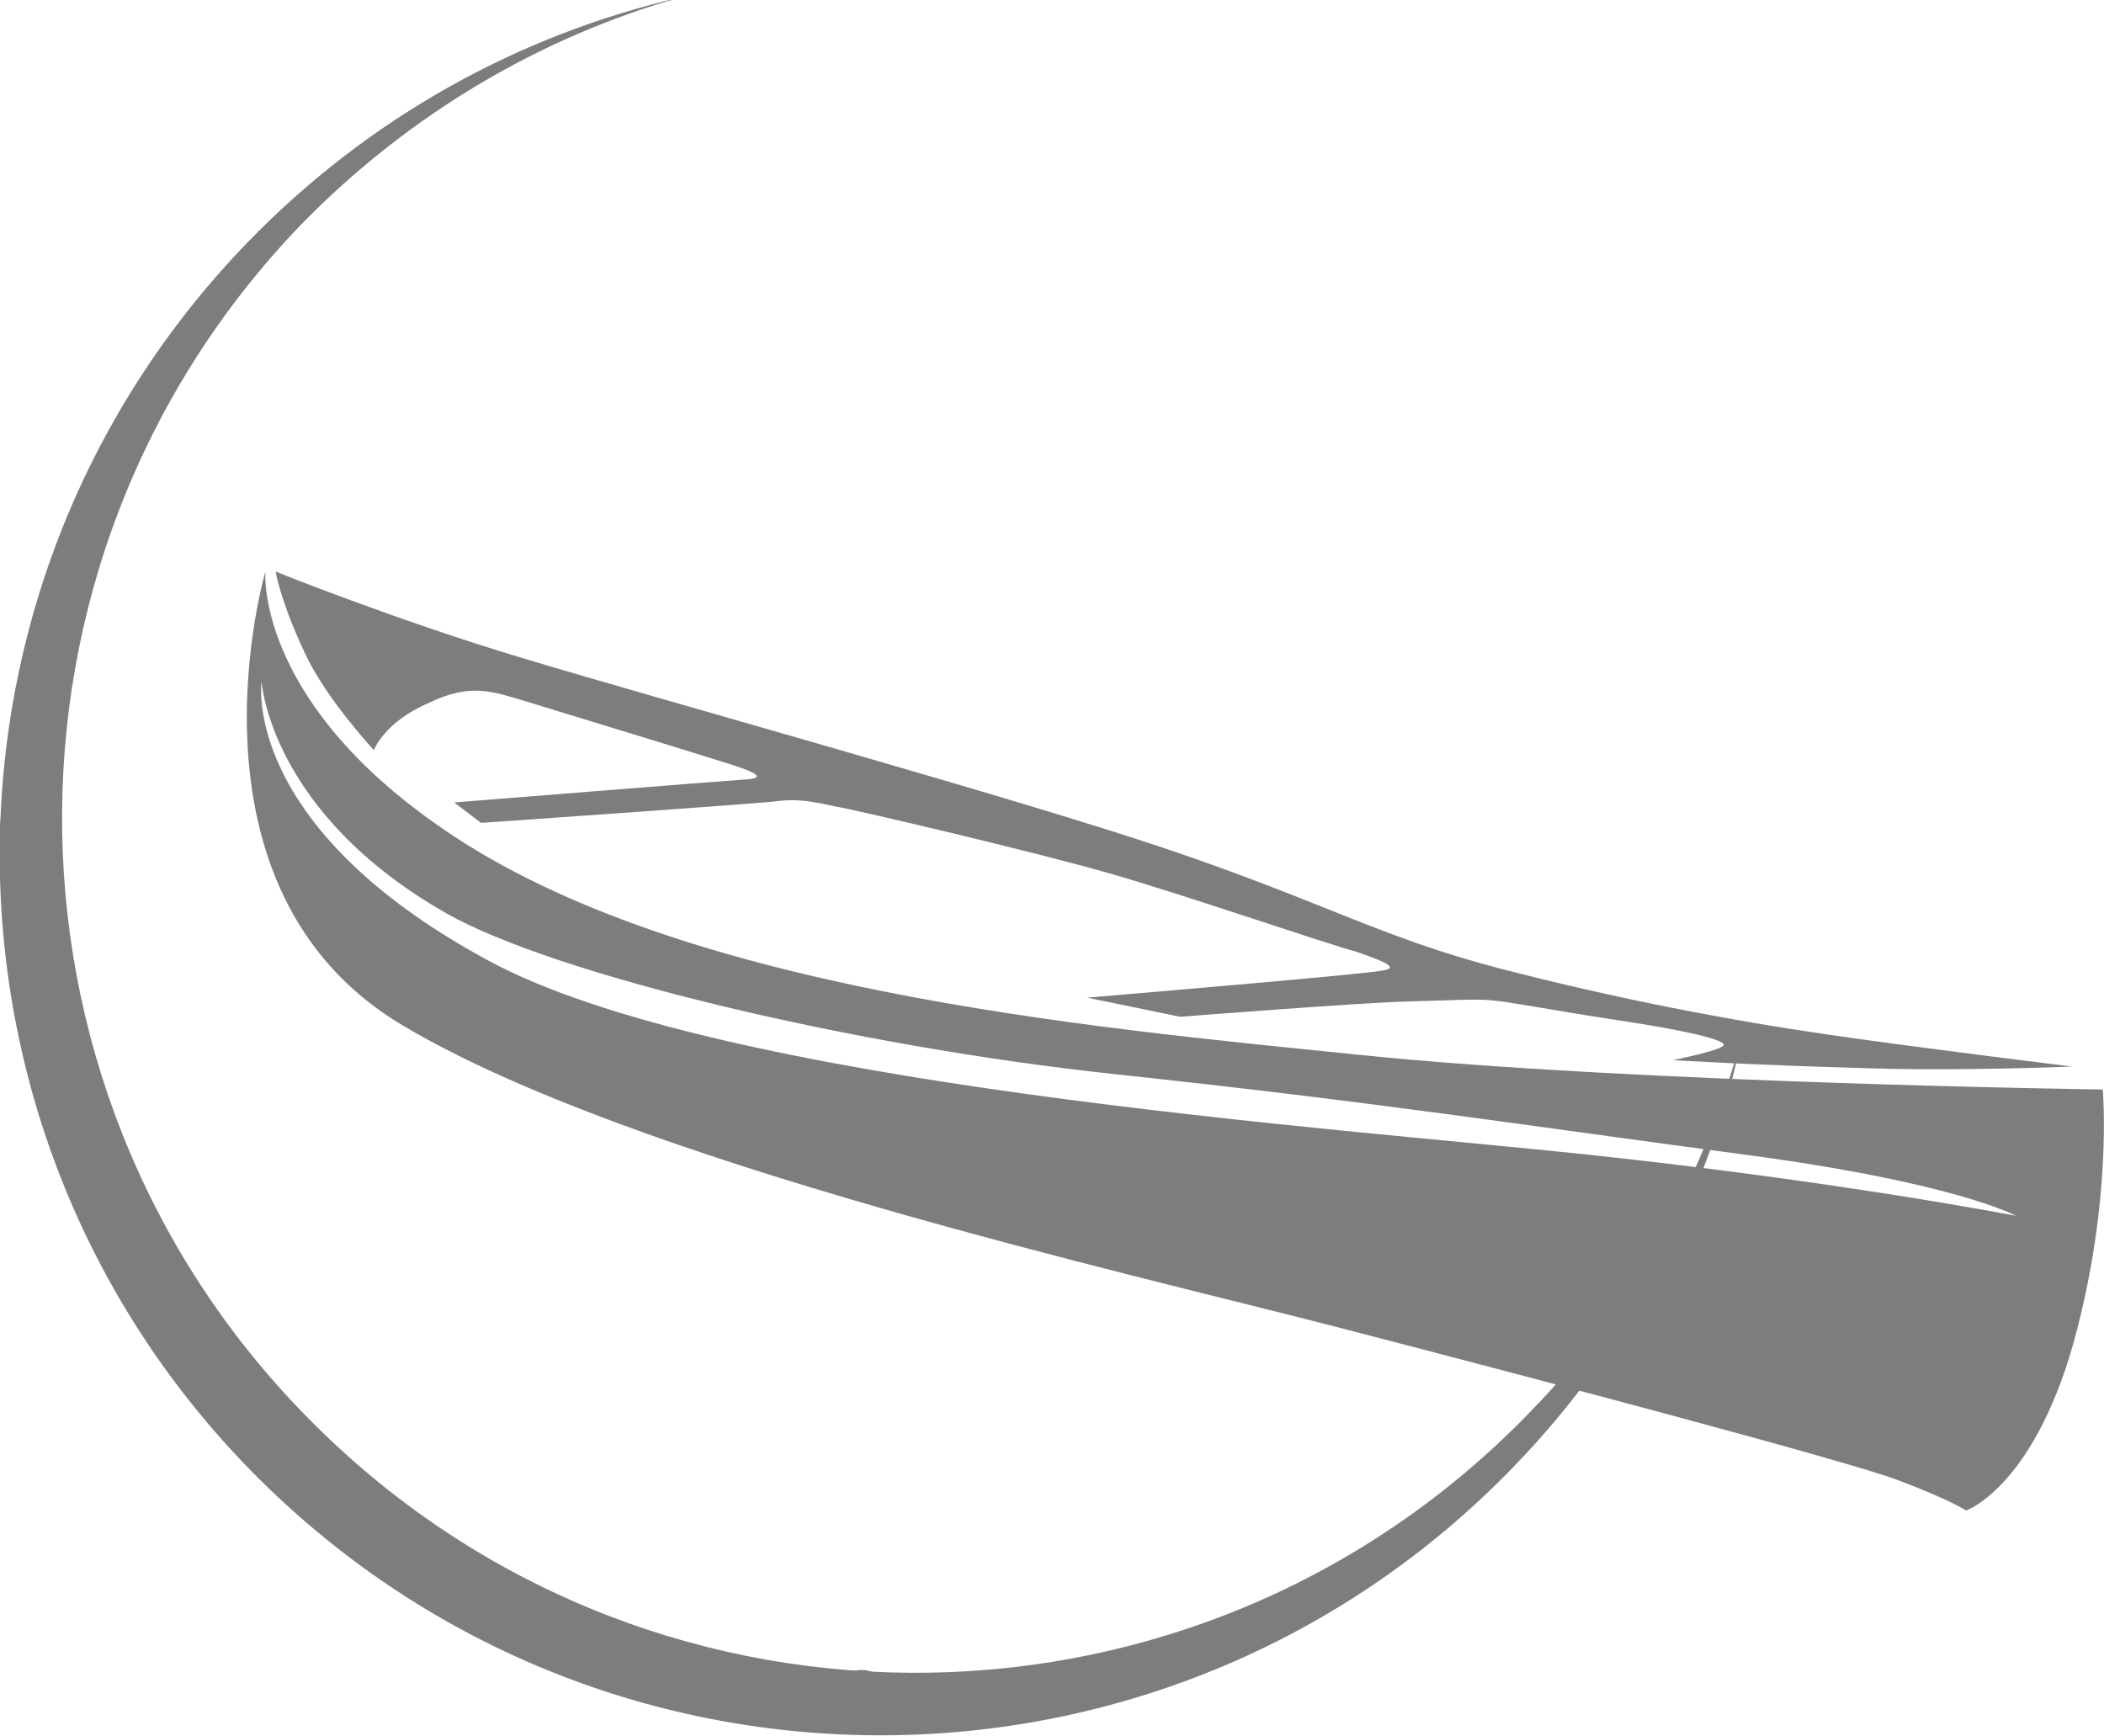
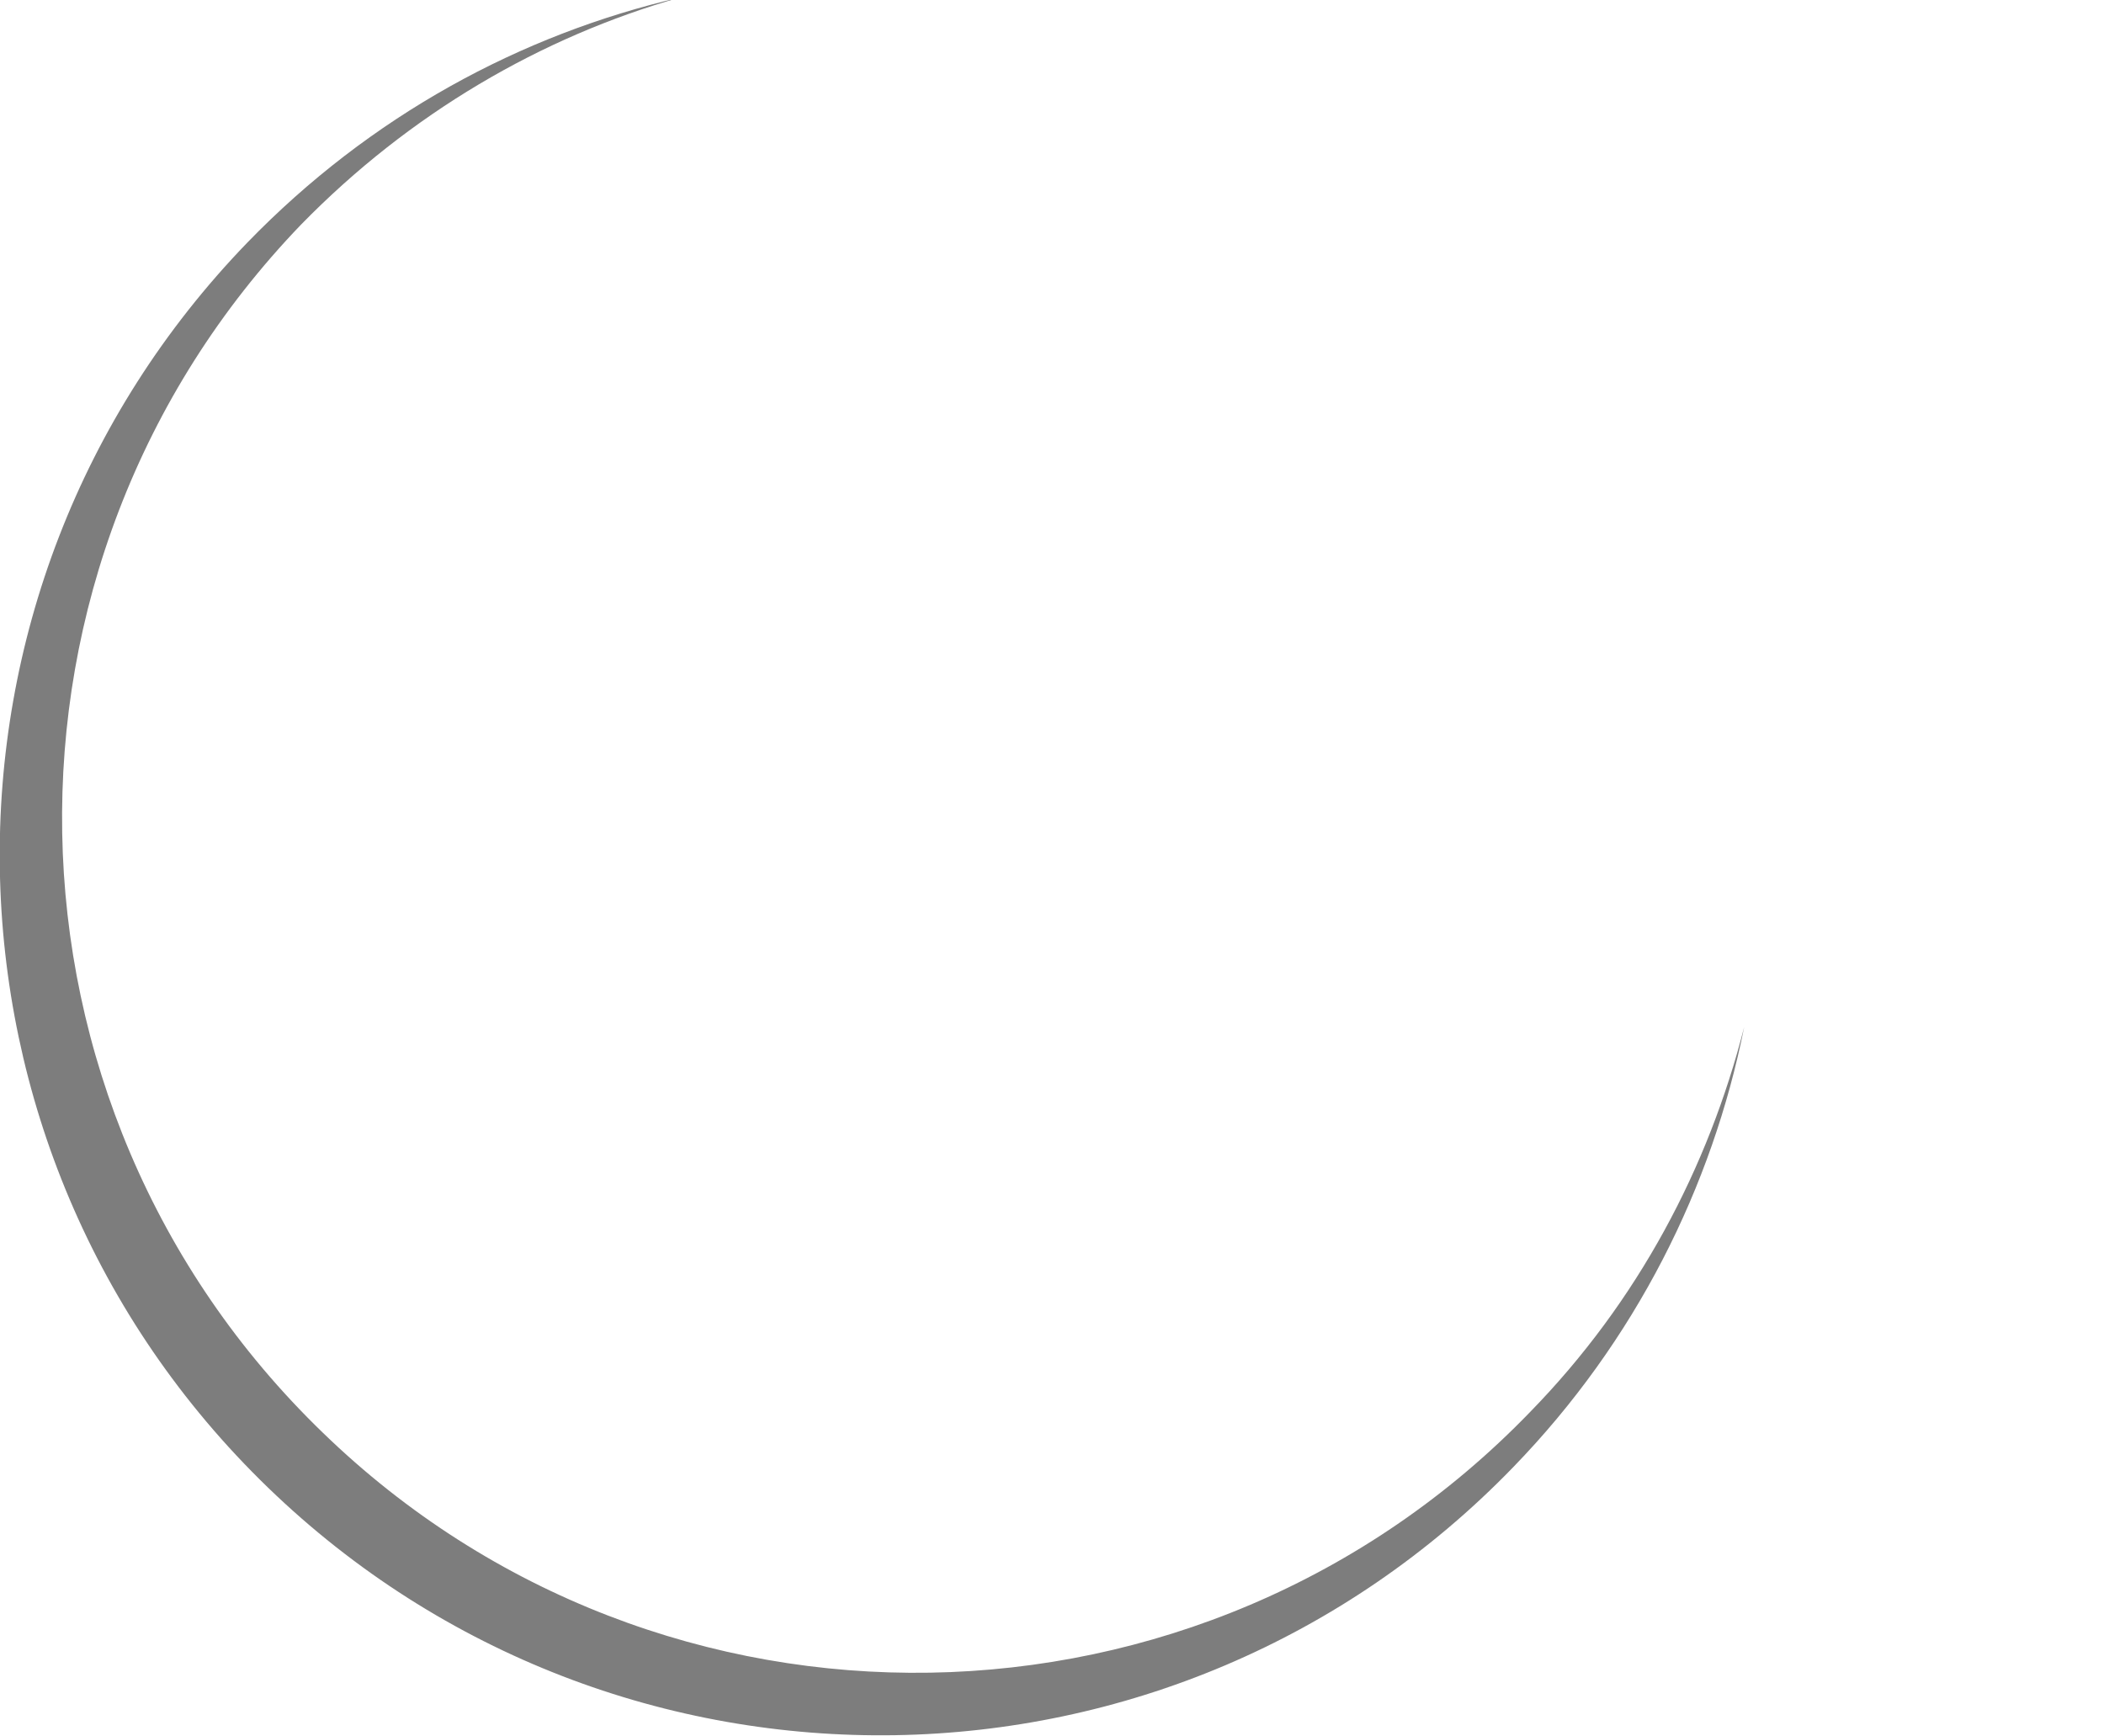
<svg xmlns="http://www.w3.org/2000/svg" xml:space="preserve" id="Capa_1" x="0" y="0" version="1.1" viewBox="0 0 164.9 136.1">
  <style>.st0{fill:#7d7d7d}</style>
  <path d="M118.6 115c9.6-9.9 15.6-22 18.1-34.5-2.8 11-8.3 21.5-16.8 30.2-25.7 26.6-68.1 27.3-94.6 1.6C-1.3 86.6-2 44.2 23.6 17.6 32.1 8.9 42.4 2.9 53.3-.2 40.8 2.7 29 9.1 19.4 19-7.1 46.4-6.4 90.1 21 116.6s71.1 25.8 97.6-1.6z" class="st0" />
-   <circle cx="2.4" cy="64.8" r="2.4" class="st0" />
-   <circle cx="67.5" cy="133.4" r="2.5" class="st0" />
-   <path d="M164.8 85.4s-36.6-.5-58.1-2.7c-21.6-2.2-54.5-5.1-72.8-18.3C20 54.5 20.8 44.8 20.8 44.8s-7.3 24.9 10.8 35.6c18 10.7 56.9 19.4 73.1 23.6s40 10.5 44 12 5.4 2.4 5.4 2.4 5.2-1.8 8.4-13.1c3.1-11.2 2.3-19.9 2.3-19.9zm-40.4 5.1c-19.7-2.1-68.3-5.4-86.3-15.3-19.3-10.5-17.6-21.8-17.6-21.8s.6 10.3 14.5 18.2c8.5 4.8 31.8 10.4 52.4 12.6s32.7 4.1 49.3 6.3c16.6 2.2 21.3 4.8 21.3 4.8s-13.9-2.7-33.6-4.8z" class="st0" />
-   <path d="M29.3 58.8s-3.8-4.1-5.4-7.6c-1.9-4-2.3-6.4-2.3-6.4S31 48.6 41 51.6c9.9 3 38.5 10.9 50.6 15s16.7 6.9 25.9 9.3 18.2 4.1 25.8 5.2 19.1 2.5 19.1 2.5-9.4.4-17 .1c-7.5-.2-14.3-.6-14.3-.6s4-.8 4-1.2c0-.4-2.8-1.1-8.1-1.9-5.3-.8-8.8-1.5-10.2-1.6-1.3-.1-2.8 0-6.5.1-3.8.1-17.8 1.2-17.8 1.2l-7.3-1.5s21.4-1.8 23-2.1c1.6-.2.4-.7-1.9-1.5-2.3-.6-13.3-4.4-19.2-6.1s-19.9-5-21.7-5.3c-1.8-.4-3-.6-4.5-.4-1.5.2-23.2 1.7-23.2 1.7l-2.1-1.6s21.2-1.7 22.8-1.8 1.1-.5-1.5-1.3c-2.5-.8-13-4-15.6-4.8-2.7-.8-4.4-1.5-7.7.1-3.5 1.5-4.3 3.7-4.3 3.7z" class="st0" />
</svg>